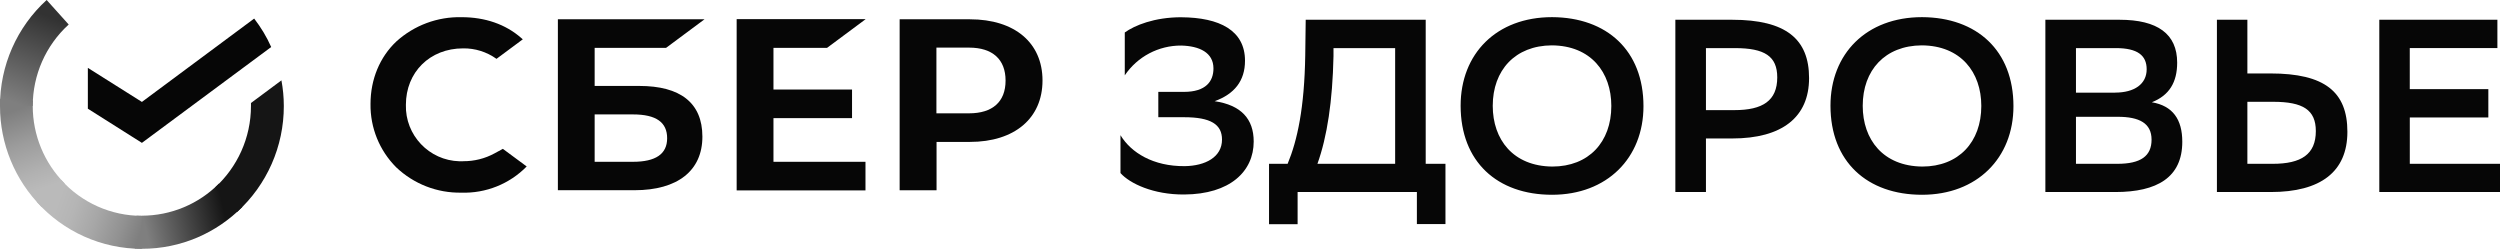
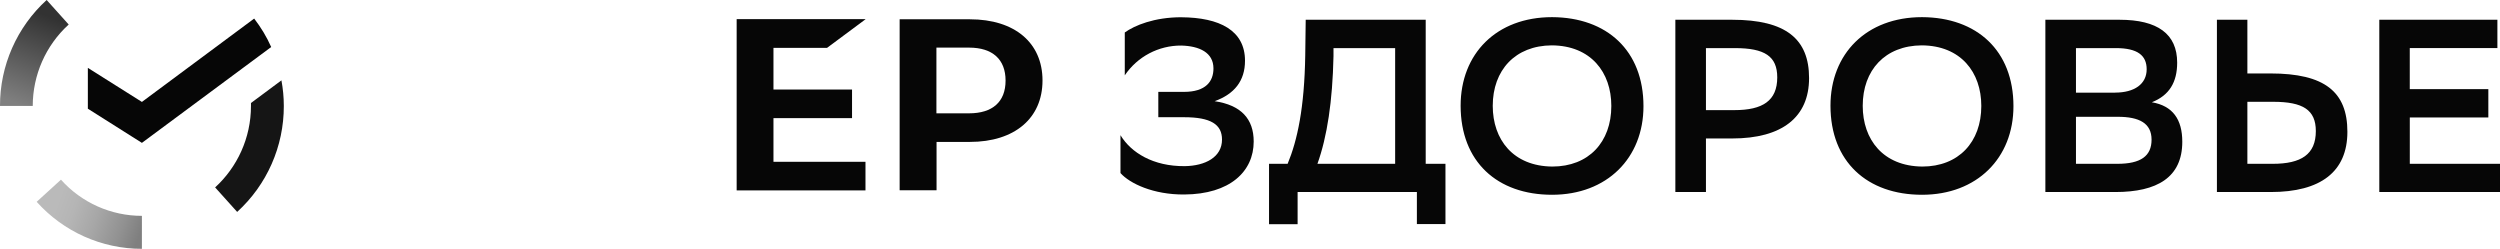
<svg xmlns="http://www.w3.org/2000/svg" id="Layer_2" data-name="Layer 2" viewBox="0 0 756.66 75.31">
  <defs>
    <style> .cls-1 { fill: url(#_Безымянный_градиент_15); } .cls-2 { fill-rule: evenodd; } .cls-2, .cls-3 { fill: #060606; } .cls-4 { fill: url(#_Безымянный_градиент_14); } .cls-5 { fill: url(#_Безымянный_градиент_17); } .cls-6 { fill: #060606; } .cls-7 { fill: url(#_Безымянный_градиент_16); } .cls-8 { fill: #151515; } </style>
    <linearGradient id="_Безымянный_градиент_17" data-name="Безымянный градиент 17" x1="14.64" y1="-675.4" x2="3.65" y2="-643.87" gradientTransform="translate(0 -614.02) scale(1 -1)" gradientUnits="userSpaceOnUse">
      <stop offset=".14" stop-color="#bababa" />
      <stop offset=".3" stop-color="#b1b1b1" />
      <stop offset=".58" stop-color="#9c9c9c" />
      <stop offset=".89" stop-color="#7f7f7f" />
    </linearGradient>
    <linearGradient id="_Безымянный_градиент_16" data-name="Безымянный градиент 16" x1="40.13" y1="-683.25" x2="71.73" y2="-676.15" gradientTransform="translate(0 -614.02) scale(1 -1)" gradientUnits="userSpaceOnUse">
      <stop offset=".12" stop-color="#7f7f7f" />
      <stop offset=".28" stop-color="#686868" />
      <stop offset=".87" stop-color="#151515" />
    </linearGradient>
    <linearGradient id="_Безымянный_градиент_15" data-name="Безымянный градиент 15" x1="13.56" y1="-673.93" x2="43" y2="-684.85" gradientTransform="translate(0 -614.02) scale(1 -1)" gradientUnits="userSpaceOnUse">
      <stop offset=".13" stop-color="#bababa" />
      <stop offset=".3" stop-color="#b5b5b5" />
      <stop offset=".53" stop-color="#a7a7a7" />
      <stop offset=".8" stop-color="#919191" />
      <stop offset=".98" stop-color="#7f7f7f" />
    </linearGradient>
    <linearGradient id="_Безымянный_градиент_14" data-name="Безымянный градиент 14" x1="3.59" y1="-647.27" x2="15.52" y2="-616.42" gradientTransform="translate(0 -614.02) scale(1 -1)" gradientUnits="userSpaceOnUse">
      <stop offset=".07" stop-color="#7f7f7f" />
      <stop offset=".26" stop-color="#6e6e6e" />
      <stop offset=".92" stop-color="#323232" />
    </linearGradient>
  </defs>
  <g id="_Слой_1" data-name="Слой 1">
    <path class="cls-2" d="M497.42,32.14c0-16.83-11.06-26.88-27.67-26.95-16.83,0-27.67,11.06-27.67,26.81,0,16.93,11.06,26.95,27.67,26.95s27.67-11.1,27.67-26.81ZM487.69,32.07c0,10.95-6.85,18.34-17.87,18.34-11.82-.11-18.02-8.14-18.02-18.38,0-10.81,6.81-18.23,17.87-18.3,11.82.07,18.02,8.14,18.02,18.34ZM609.4,32.14c0-16.83-11.06-26.88-27.67-26.95-16.83,0-27.71,11.06-27.71,26.81,0,16.93,11.1,26.95,27.71,26.95s27.67-11.1,27.67-26.81ZM599.67,32.07c0,10.95-6.88,18.34-17.87,18.34-11.82-.11-18.02-8.14-18.02-18.38,0-10.81,6.77-18.23,17.87-18.3,11.82.07,18.02,8.14,18.02,18.34ZM619.06,58.12V5.98h22.45c11.53,0,17.44,4.32,17.44,12.97,0,5.95-2.38,9.91-7.67,12,6.34,1.08,9.22,5.19,9.22,11.96,0,10.81-7.67,15.21-20.25,15.21h-21.19,0ZM640.17,28.03c5.84,0,9.55-2.59,9.55-7.06,0-4.18-2.74-6.41-9.33-6.41h-12.07v13.48h11.89-.04ZM640.86,49.58c7.06,0,10.34-2.34,10.34-7.31s-3.71-6.92-10.2-6.92h-12.68v14.23h12.54ZM687.19,22.23h-6.99V5.98h-9.22v52.14h16.32c15.06,0,23.17-6.13,23.17-18.23s-6.88-17.66-23.28-17.66h0ZM680.2,49.58v-18.77h7.82c9.01,0,12.9,2.45,12.9,8.86,0,7.06-4.43,9.91-13.04,9.91h-7.67Z" />
    <path class="cls-3" d="M729.35,35.56h23.78v-8.58h-23.78v-12.43h26.52V5.98h-35.74v52.14h36.54v-8.54h-27.31v-14.05.04Z" />
    <path class="cls-2" d="M516.33,41.9v16.21h-9.26V5.98h17.19c16.32,0,23.28,5.87,23.28,17.66s-8.11,18.27-23.28,18.27h-7.93ZM516.33,14.52v18.81h8.61c8.58,0,12.97-2.85,12.97-9.91,0-6.41-3.82-8.86-12.83-8.86h-8.79l.04-.04ZM389.72,49.58c2.95-7.1,5.08-16.93,5.33-32.79l.14-10.81h36.32v43.6h5.98v18.23h-8.65v-9.69h-36.1v9.73h-8.65v-18.27h5.62ZM398.73,49.58h23.53V14.56h-18.66v2.45c-.29,13.62-1.91,24.36-4.86,32.57Z" />
    <path class="cls-3" d="M357.54,5.22c-8.22,0-14.16,2.49-17.11,4.61v12.97c3.84-5.68,10.26-9.06,17.11-9.01,5.44.14,9.73,2.09,9.73,6.92,0,3.89-2.27,7.1-8.94,7.1h-7.75v7.67h7.82c8.04,0,11.46,2.16,11.46,6.77,0,5.3-5.04,7.96-11.31,8.04-9.51.07-16.21-4.07-19.42-9.37v11.46c2.77,3.13,9.91,6.56,19.28,6.49,13.87-.07,21.04-6.99,21.04-16.03,0-6.85-3.82-11.03-11.82-12.21,5.98-2.16,9.19-6.16,9.19-12.25,0-9.19-7.71-13.08-19.28-13.15Z" />
-     <path class="cls-3" d="M140.13,48.79c3.35.04,6.67-.79,9.62-2.41l2.45-1.33,7.21,5.33c-5.19,5.3-12.37,8.17-19.78,7.93-7.32.13-14.4-2.62-19.71-7.67-5.08-5.08-7.88-11.99-7.78-19.17,0-7.46,2.81-14.2,7.82-18.92,5.4-4.89,12.46-7.52,19.75-7.35,7.13,0,13.33,2.16,18.02,6.27l.5.43-7.96,5.91c-2.95-2.11-6.5-3.23-10.12-3.17-10.05,0-17.3,7.21-17.3,17.08-.25,9.19,7.01,16.84,16.2,17.09.37,0,.73,0,1.1,0Z" />
-     <path class="cls-2" d="M193.49,26.01h-13.51v-11.53h21.62l11.64-8.65h-44.39v51.74h23.2c13.04,0,20.54-5.91,20.54-16.21s-6.77-15.35-19.1-15.35ZM191.58,48.97h-11.6v-14.34h11.6c7.06,0,10.34,2.41,10.34,7.21s-3.5,7.13-10.34,7.13Z" />
    <path class="cls-3" d="M261.95,5.84l-11.64,8.65h-16.21v12.61h23.78v8.65h-23.78v13.22h27.85v8.65h-38.99V5.8h38.99v.04Z" />
    <path class="cls-2" d="M272.33,5.84h21.22c13.55,0,21.98,7.1,21.98,18.52s-8.43,18.59-21.98,18.59h-10.09v14.63h-11.17V5.84h.04ZM283.42,34.3h9.87c7.13,0,11.06-3.5,11.06-9.91s-3.93-9.98-11.06-9.98h-9.87v19.89Z" />
    <path class="cls-6" d="M76.93,5.62c2.02,2.63,3.78,5.51,5.15,8.61l-39.13,29.01-16.36-10.34v-12.36l16.36,10.31L76.93,5.62Z" />
-     <path class="cls-5" d="M9.91,32.07c0-.58,0-1.08.07-1.66L0,29.91v2.16c-.02,11.47,4.52,22.47,12.61,30.59l6.99-7.1c-6.21-6.24-9.7-14.69-9.69-23.49Z" />
-     <path class="cls-7" d="M42.95,65.33l-1.66-.04-.5,9.94,2.16.07c11.89,0,22.59-4.83,30.37-12.65l-7.03-7.1c-6.17,6.23-14.58,9.73-23.35,9.73v.04Z" />
    <path class="cls-8" d="M85.9,32.07c0-2.63-.25-5.22-.72-7.75l-9.22,6.85v.9c0,9.73-4.18,18.56-10.85,24.65l6.67,7.42c9.02-8.22,14.15-19.86,14.12-32.07Z" />
    <path class="cls-1" d="M42.95,65.33c-9.35,0-18.27-3.98-24.5-10.95l-7.35,6.7c8.11,9.06,19.69,14.24,31.85,14.23v-9.98Z" />
    <path class="cls-4" d="M20.79,7.42L14.12,0C5.1,8.22-.03,19.86,0,32.07h9.91c0-9.38,3.94-18.33,10.88-24.65Z" />
  </g>
</svg>